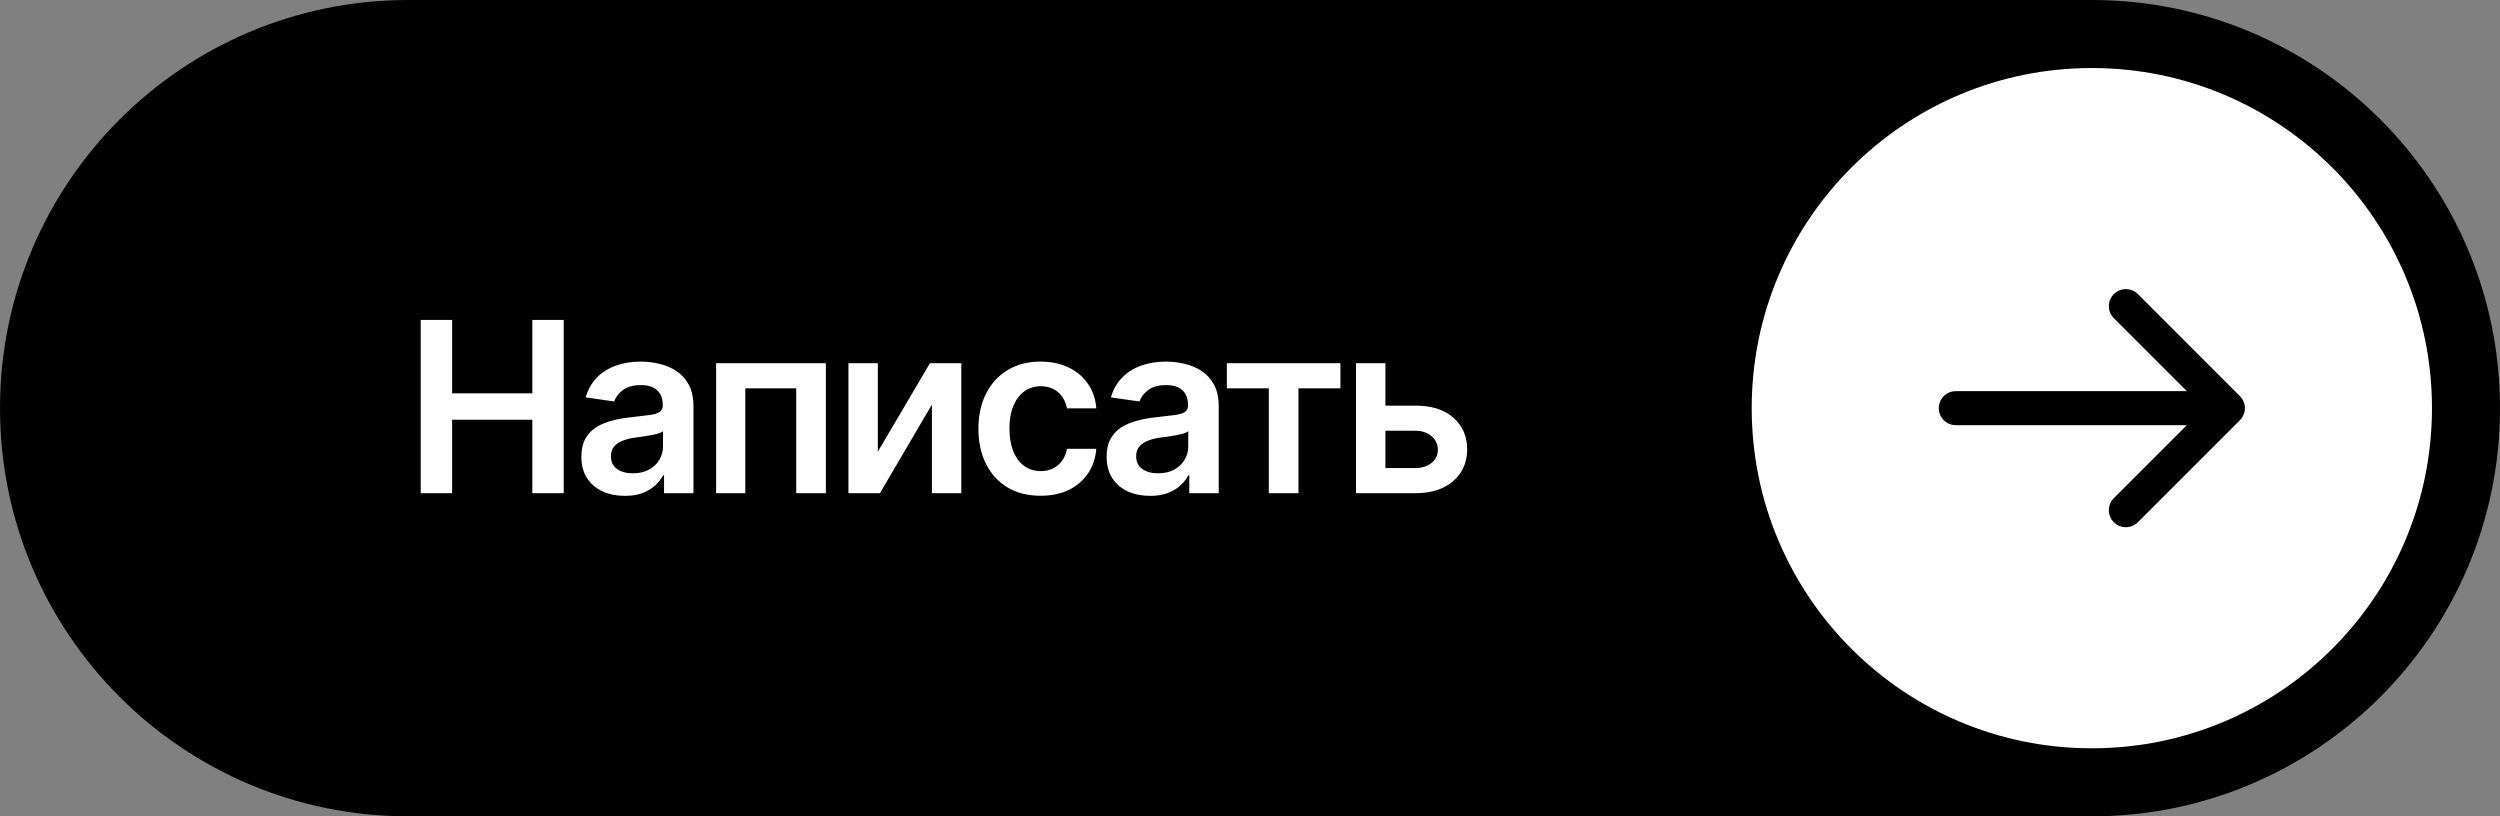
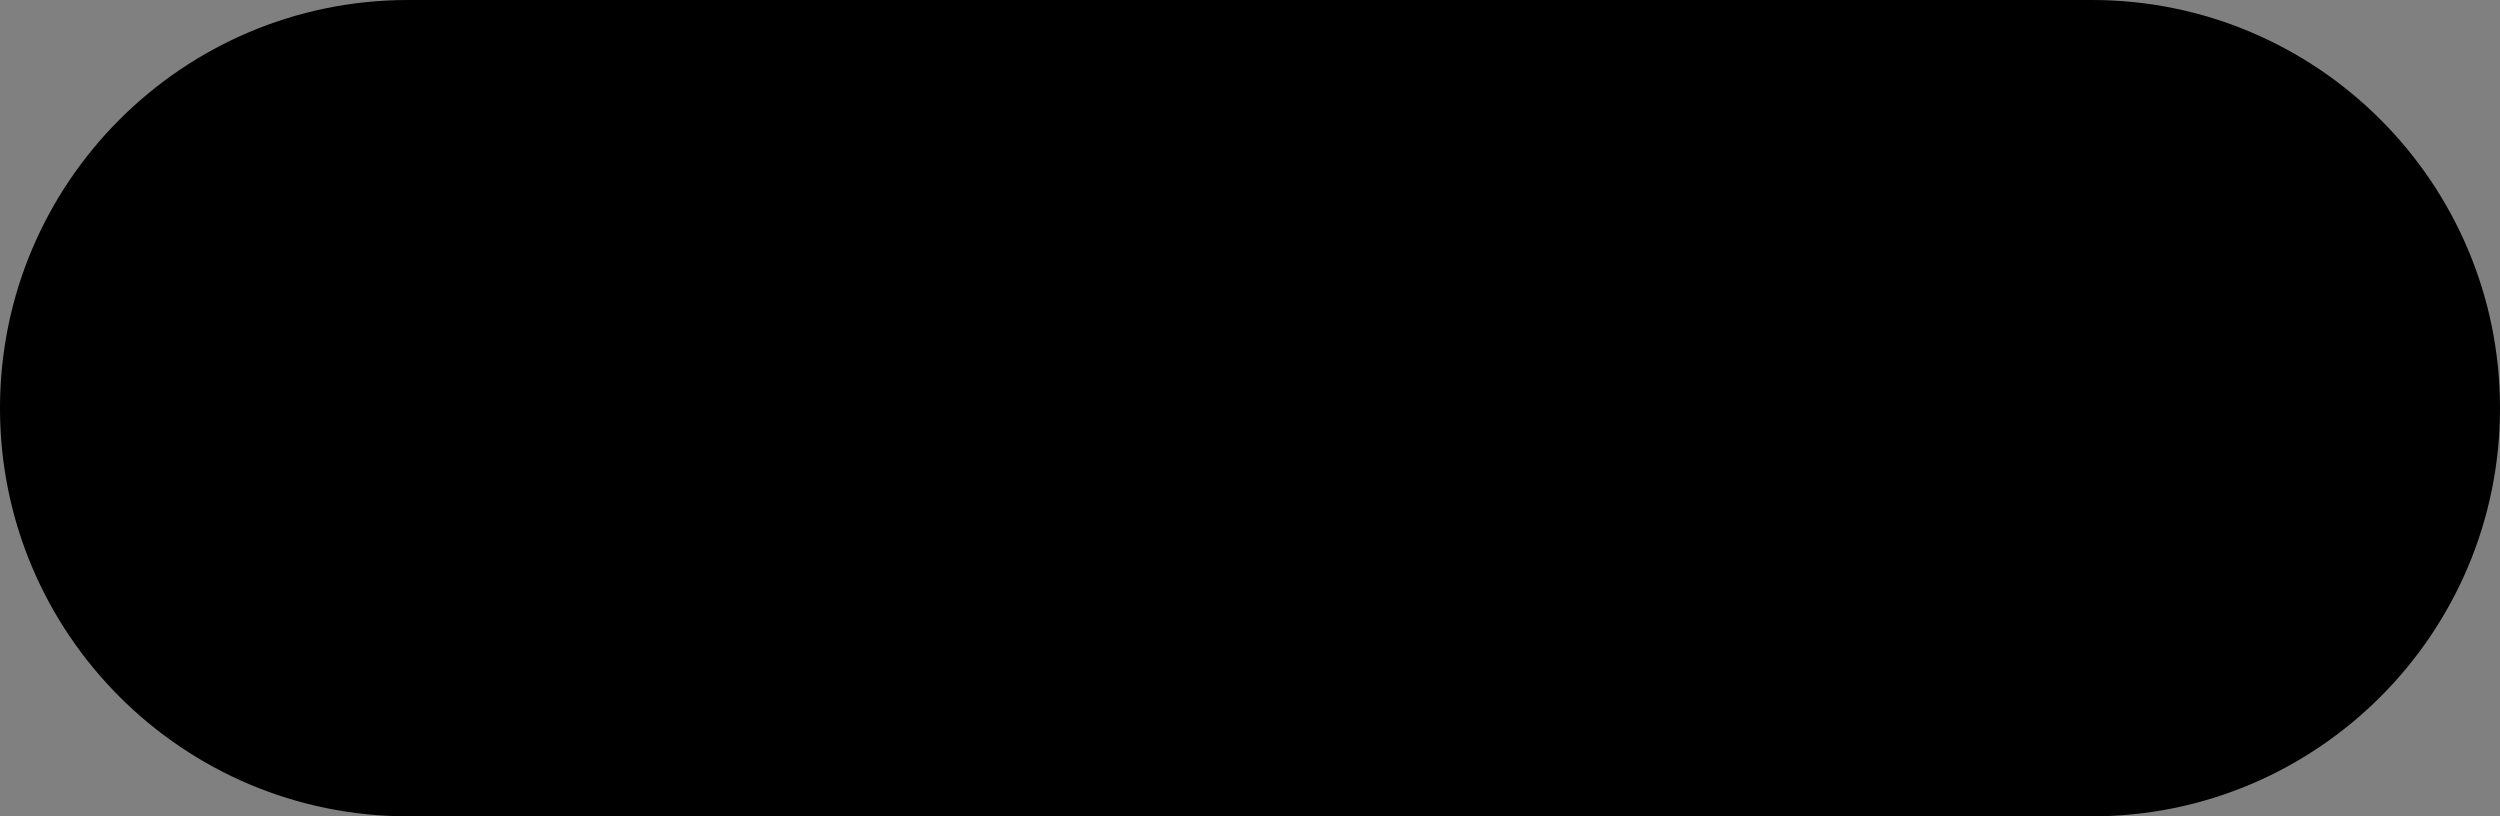
<svg xmlns="http://www.w3.org/2000/svg" width="147" height="48" viewBox="0 0 147 48" fill="none">
  <rect x="0" y="0" width="147" height="48" fill="#808080" stroke="none" />
  <path d="M0 24C0 10.745 10.745 0 24 0H123C136.255 0 147 10.745 147 24V24C147 37.255 136.255 48 123 48H24C10.745 48 0 37.255 0 24V24Z" fill="black" />
-   <path d="M24.738 29V18.814H26.584V23.128H31.301V18.814H33.147V29H31.301V24.68H26.584V29H24.738ZM36.749 29.157C36.261 29.157 35.824 29.071 35.437 28.898C35.049 28.72 34.744 28.46 34.52 28.118C34.297 27.776 34.185 27.355 34.185 26.854C34.185 26.425 34.265 26.07 34.425 25.787C34.584 25.505 34.801 25.279 35.074 25.11C35.352 24.942 35.664 24.814 36.011 24.727C36.357 24.636 36.715 24.573 37.084 24.536C37.535 24.486 37.9 24.443 38.178 24.406C38.456 24.37 38.656 24.311 38.779 24.229C38.907 24.146 38.971 24.019 38.971 23.846V23.811C38.971 23.442 38.861 23.155 38.643 22.95C38.424 22.745 38.105 22.643 37.685 22.643C37.243 22.643 36.893 22.738 36.633 22.93C36.378 23.121 36.204 23.347 36.113 23.606L34.438 23.367C34.571 22.902 34.789 22.515 35.095 22.205C35.4 21.891 35.772 21.656 36.209 21.501C36.651 21.341 37.139 21.262 37.672 21.262C38.036 21.262 38.401 21.305 38.766 21.392C39.13 21.474 39.465 21.615 39.77 21.815C40.076 22.016 40.32 22.285 40.502 22.622C40.684 22.959 40.775 23.381 40.775 23.887V29H39.046V27.947H38.991C38.882 28.157 38.727 28.355 38.526 28.542C38.33 28.724 38.084 28.872 37.788 28.986C37.496 29.1 37.15 29.157 36.749 29.157ZM37.207 27.831C37.572 27.831 37.886 27.76 38.15 27.619C38.415 27.473 38.62 27.282 38.766 27.045C38.911 26.803 38.984 26.541 38.984 26.259V25.363C38.925 25.409 38.829 25.452 38.697 25.493C38.565 25.53 38.415 25.564 38.246 25.596C38.078 25.628 37.911 25.655 37.747 25.678C37.588 25.701 37.449 25.719 37.33 25.732C37.061 25.769 36.82 25.83 36.605 25.917C36.396 25.999 36.23 26.113 36.106 26.259C35.983 26.405 35.922 26.594 35.922 26.826C35.922 27.159 36.043 27.41 36.284 27.578C36.526 27.747 36.833 27.831 37.207 27.831ZM42.108 29V21.357H48.562V29H46.818V22.834H43.824V29H42.108ZM51.617 26.56L54.68 21.357H56.525V29H54.796V23.791L51.74 29H49.888V21.357H51.617V26.56ZM61.188 29.15C60.426 29.15 59.773 28.984 59.226 28.651C58.679 28.314 58.259 27.849 57.968 27.257C57.676 26.664 57.53 25.983 57.53 25.213C57.53 24.434 57.678 23.748 57.975 23.155C58.271 22.563 58.692 22.1 59.239 21.768C59.786 21.43 60.431 21.262 61.174 21.262C61.798 21.262 62.35 21.376 62.828 21.604C63.307 21.831 63.687 22.153 63.97 22.567C64.257 22.977 64.421 23.458 64.462 24.01H62.739C62.694 23.764 62.605 23.543 62.473 23.347C62.34 23.151 62.167 22.996 61.953 22.882C61.743 22.768 61.493 22.711 61.201 22.711C60.832 22.711 60.508 22.811 60.23 23.012C59.957 23.208 59.743 23.49 59.588 23.859C59.433 24.229 59.355 24.671 59.355 25.186C59.355 25.705 59.431 26.154 59.581 26.532C59.731 26.906 59.946 27.195 60.224 27.4C60.502 27.601 60.828 27.701 61.201 27.701C61.598 27.701 61.933 27.585 62.206 27.352C62.484 27.12 62.662 26.799 62.739 26.389H64.462C64.421 26.931 64.261 27.41 63.983 27.824C63.705 28.239 63.329 28.565 62.855 28.802C62.382 29.034 61.825 29.15 61.188 29.15ZM67.634 29.157C67.146 29.157 66.709 29.071 66.321 28.898C65.934 28.72 65.629 28.46 65.405 28.118C65.182 27.776 65.07 27.355 65.07 26.854C65.07 26.425 65.15 26.07 65.31 25.787C65.469 25.505 65.686 25.279 65.959 25.11C66.237 24.942 66.549 24.814 66.895 24.727C67.242 24.636 67.6 24.573 67.969 24.536C68.42 24.486 68.784 24.443 69.062 24.406C69.341 24.37 69.541 24.311 69.664 24.229C69.792 24.146 69.856 24.019 69.856 23.846V23.811C69.856 23.442 69.746 23.155 69.527 22.95C69.309 22.745 68.99 22.643 68.57 22.643C68.128 22.643 67.777 22.738 67.518 22.93C67.262 23.121 67.089 23.347 66.998 23.606L65.323 23.367C65.455 22.902 65.674 22.515 65.98 22.205C66.285 21.891 66.656 21.656 67.094 21.501C67.536 21.341 68.023 21.262 68.557 21.262C68.921 21.262 69.286 21.305 69.65 21.392C70.015 21.474 70.35 21.615 70.655 21.815C70.961 22.016 71.204 22.285 71.387 22.622C71.569 22.959 71.66 23.381 71.66 23.887V29H69.931V27.947H69.876C69.767 28.157 69.612 28.355 69.411 28.542C69.215 28.724 68.969 28.872 68.673 28.986C68.381 29.1 68.035 29.157 67.634 29.157ZM68.092 27.831C68.456 27.831 68.771 27.76 69.035 27.619C69.299 27.473 69.505 27.282 69.65 27.045C69.796 26.803 69.869 26.541 69.869 26.259V25.363C69.81 25.409 69.714 25.452 69.582 25.493C69.45 25.53 69.299 25.564 69.131 25.596C68.962 25.628 68.796 25.655 68.632 25.678C68.472 25.701 68.333 25.719 68.215 25.732C67.946 25.769 67.704 25.83 67.49 25.917C67.281 25.999 67.114 26.113 66.991 26.259C66.868 26.405 66.807 26.594 66.807 26.826C66.807 27.159 66.927 27.41 67.169 27.578C67.41 27.747 67.718 27.831 68.092 27.831ZM72.139 22.834V21.357H78.817V22.834H76.35V29H74.606V22.834H72.139ZM80.957 23.852H83.206C84.177 23.848 84.929 24.085 85.462 24.564C86 25.037 86.269 25.657 86.269 26.423C86.269 26.924 86.148 27.369 85.906 27.756C85.665 28.143 85.316 28.449 84.86 28.672C84.405 28.891 83.853 29 83.206 29H79.733V21.357H81.463V27.523H83.206C83.593 27.523 83.912 27.425 84.163 27.23C84.418 27.029 84.546 26.769 84.546 26.45C84.546 26.117 84.418 25.846 84.163 25.637C83.912 25.427 83.593 25.325 83.206 25.329H80.957V23.852Z" fill="white" />
-   <circle cx="123" cy="24" r="20" fill="white" />
-   <path d="M115 24H131M131 24L125 18M131 24L125 30" stroke="black" stroke-width="2" stroke-linecap="round" stroke-linejoin="round" />
</svg>